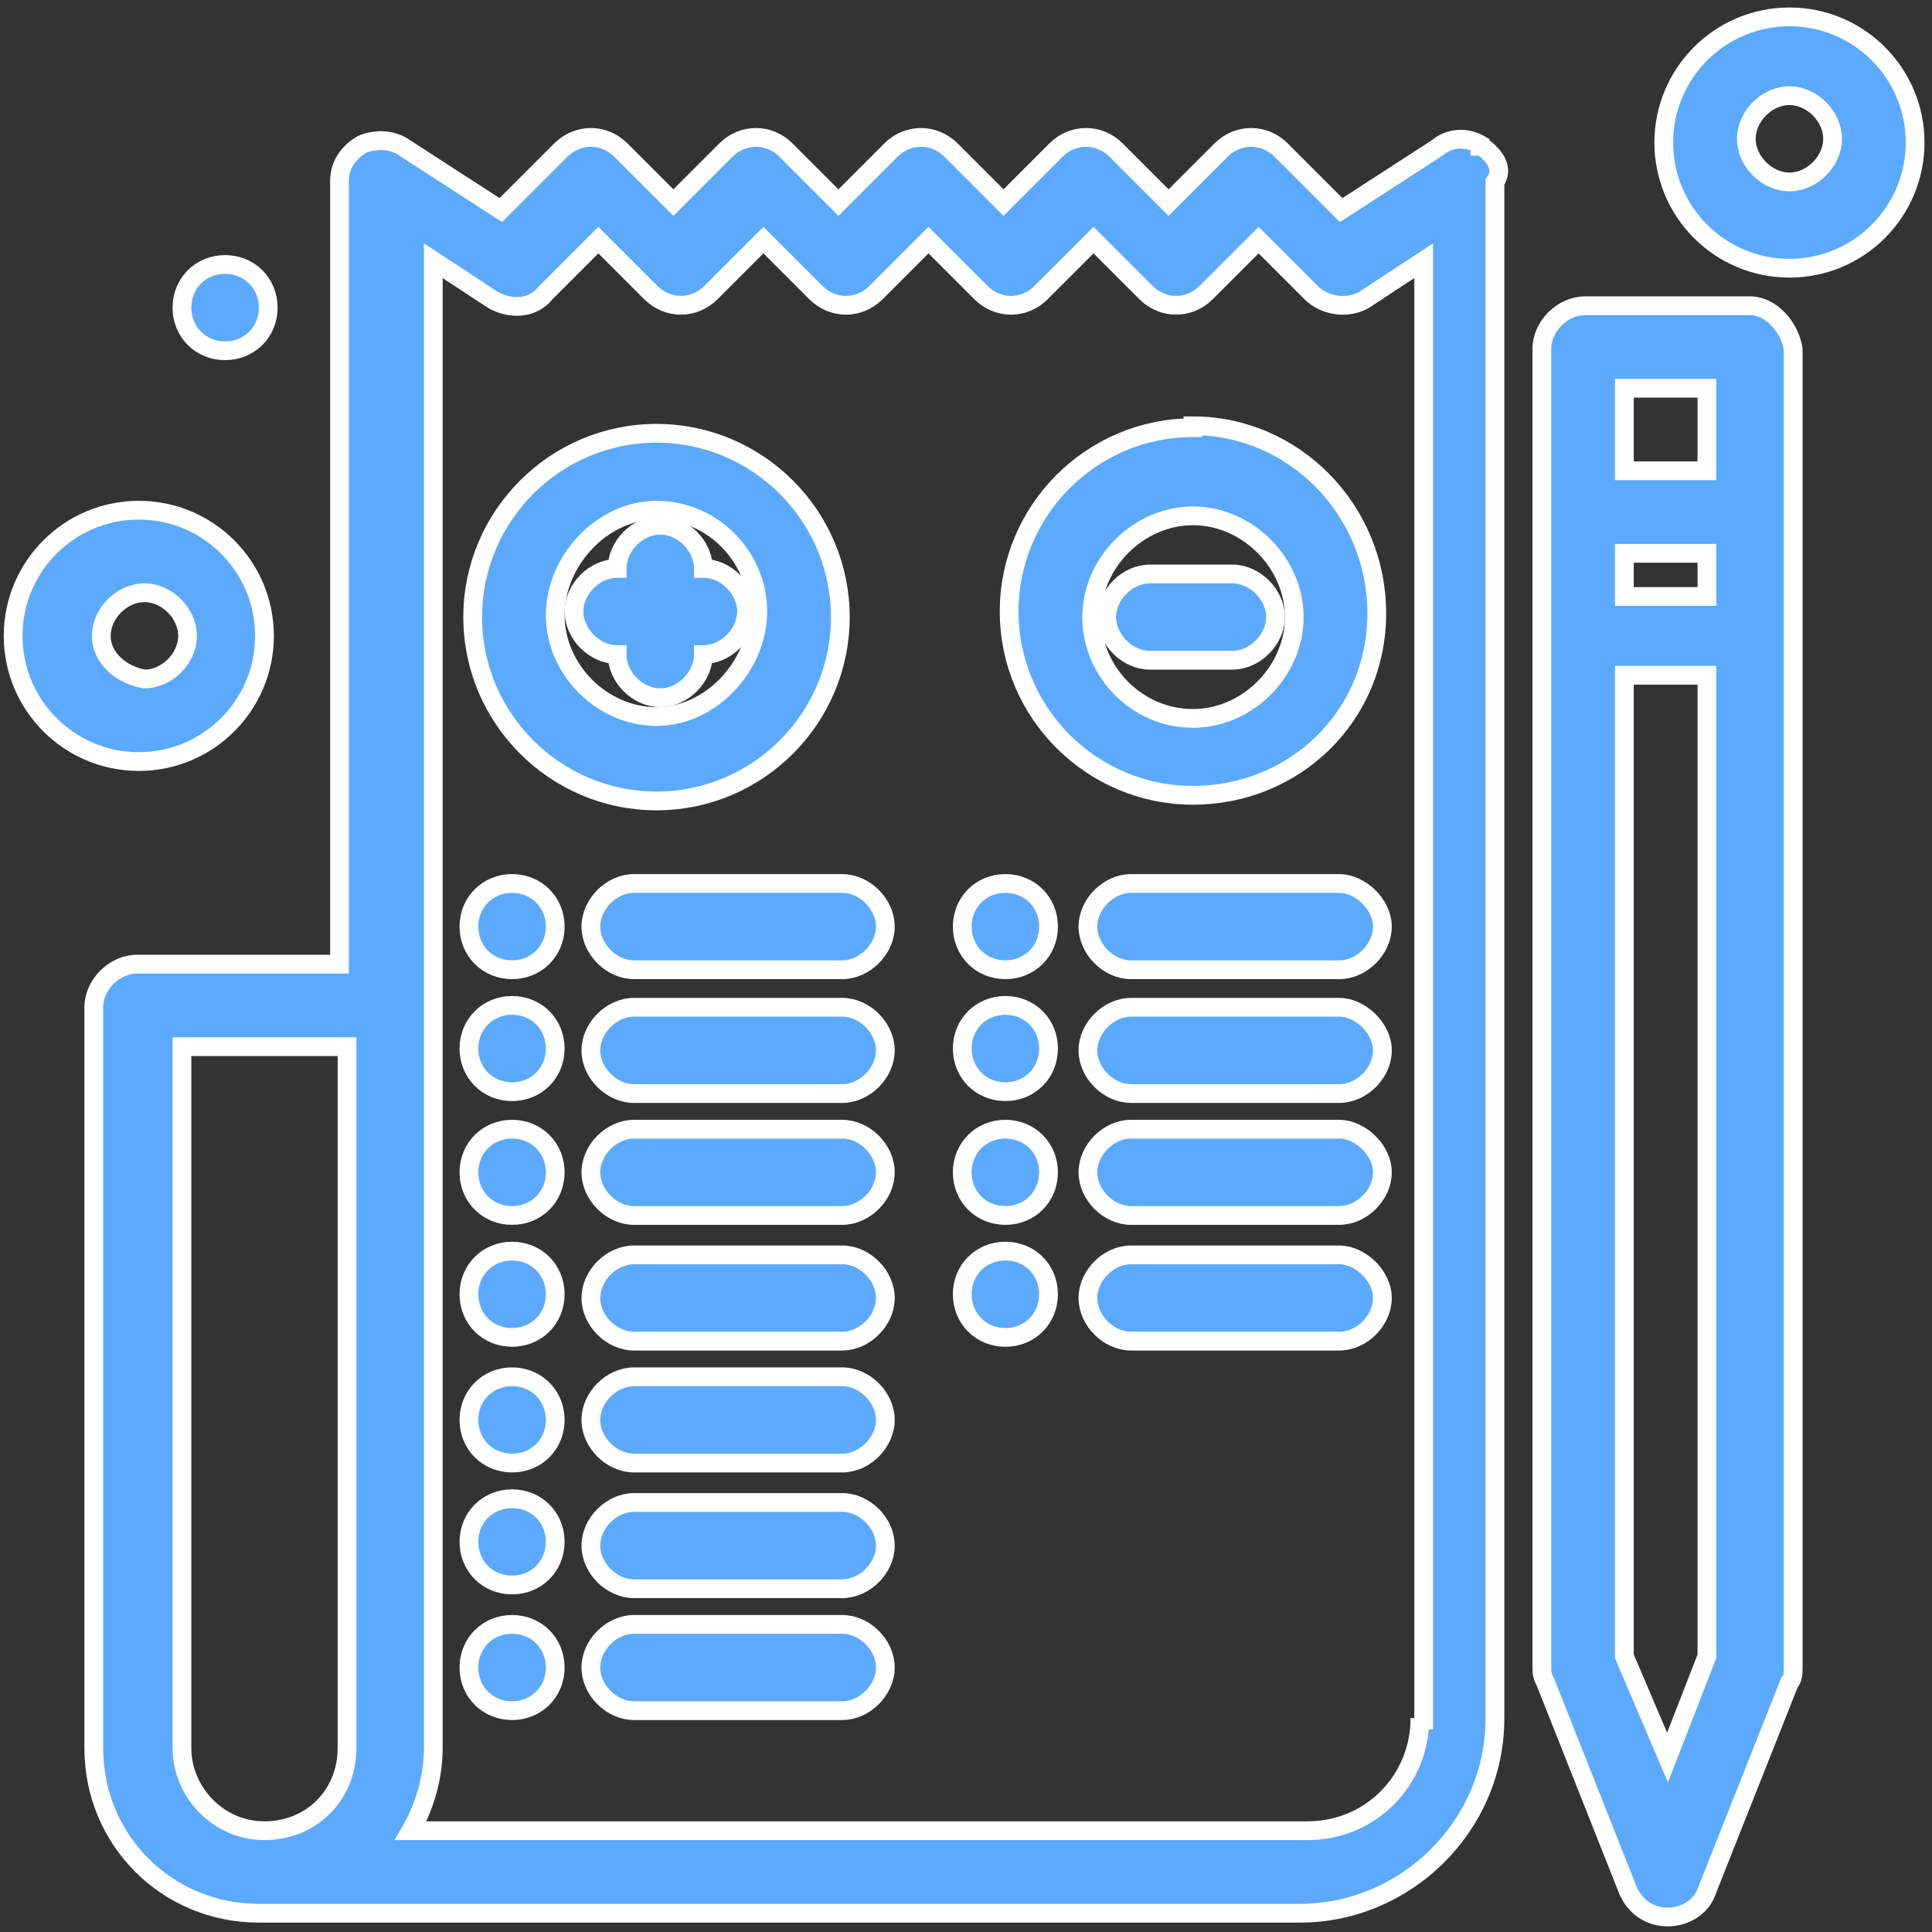
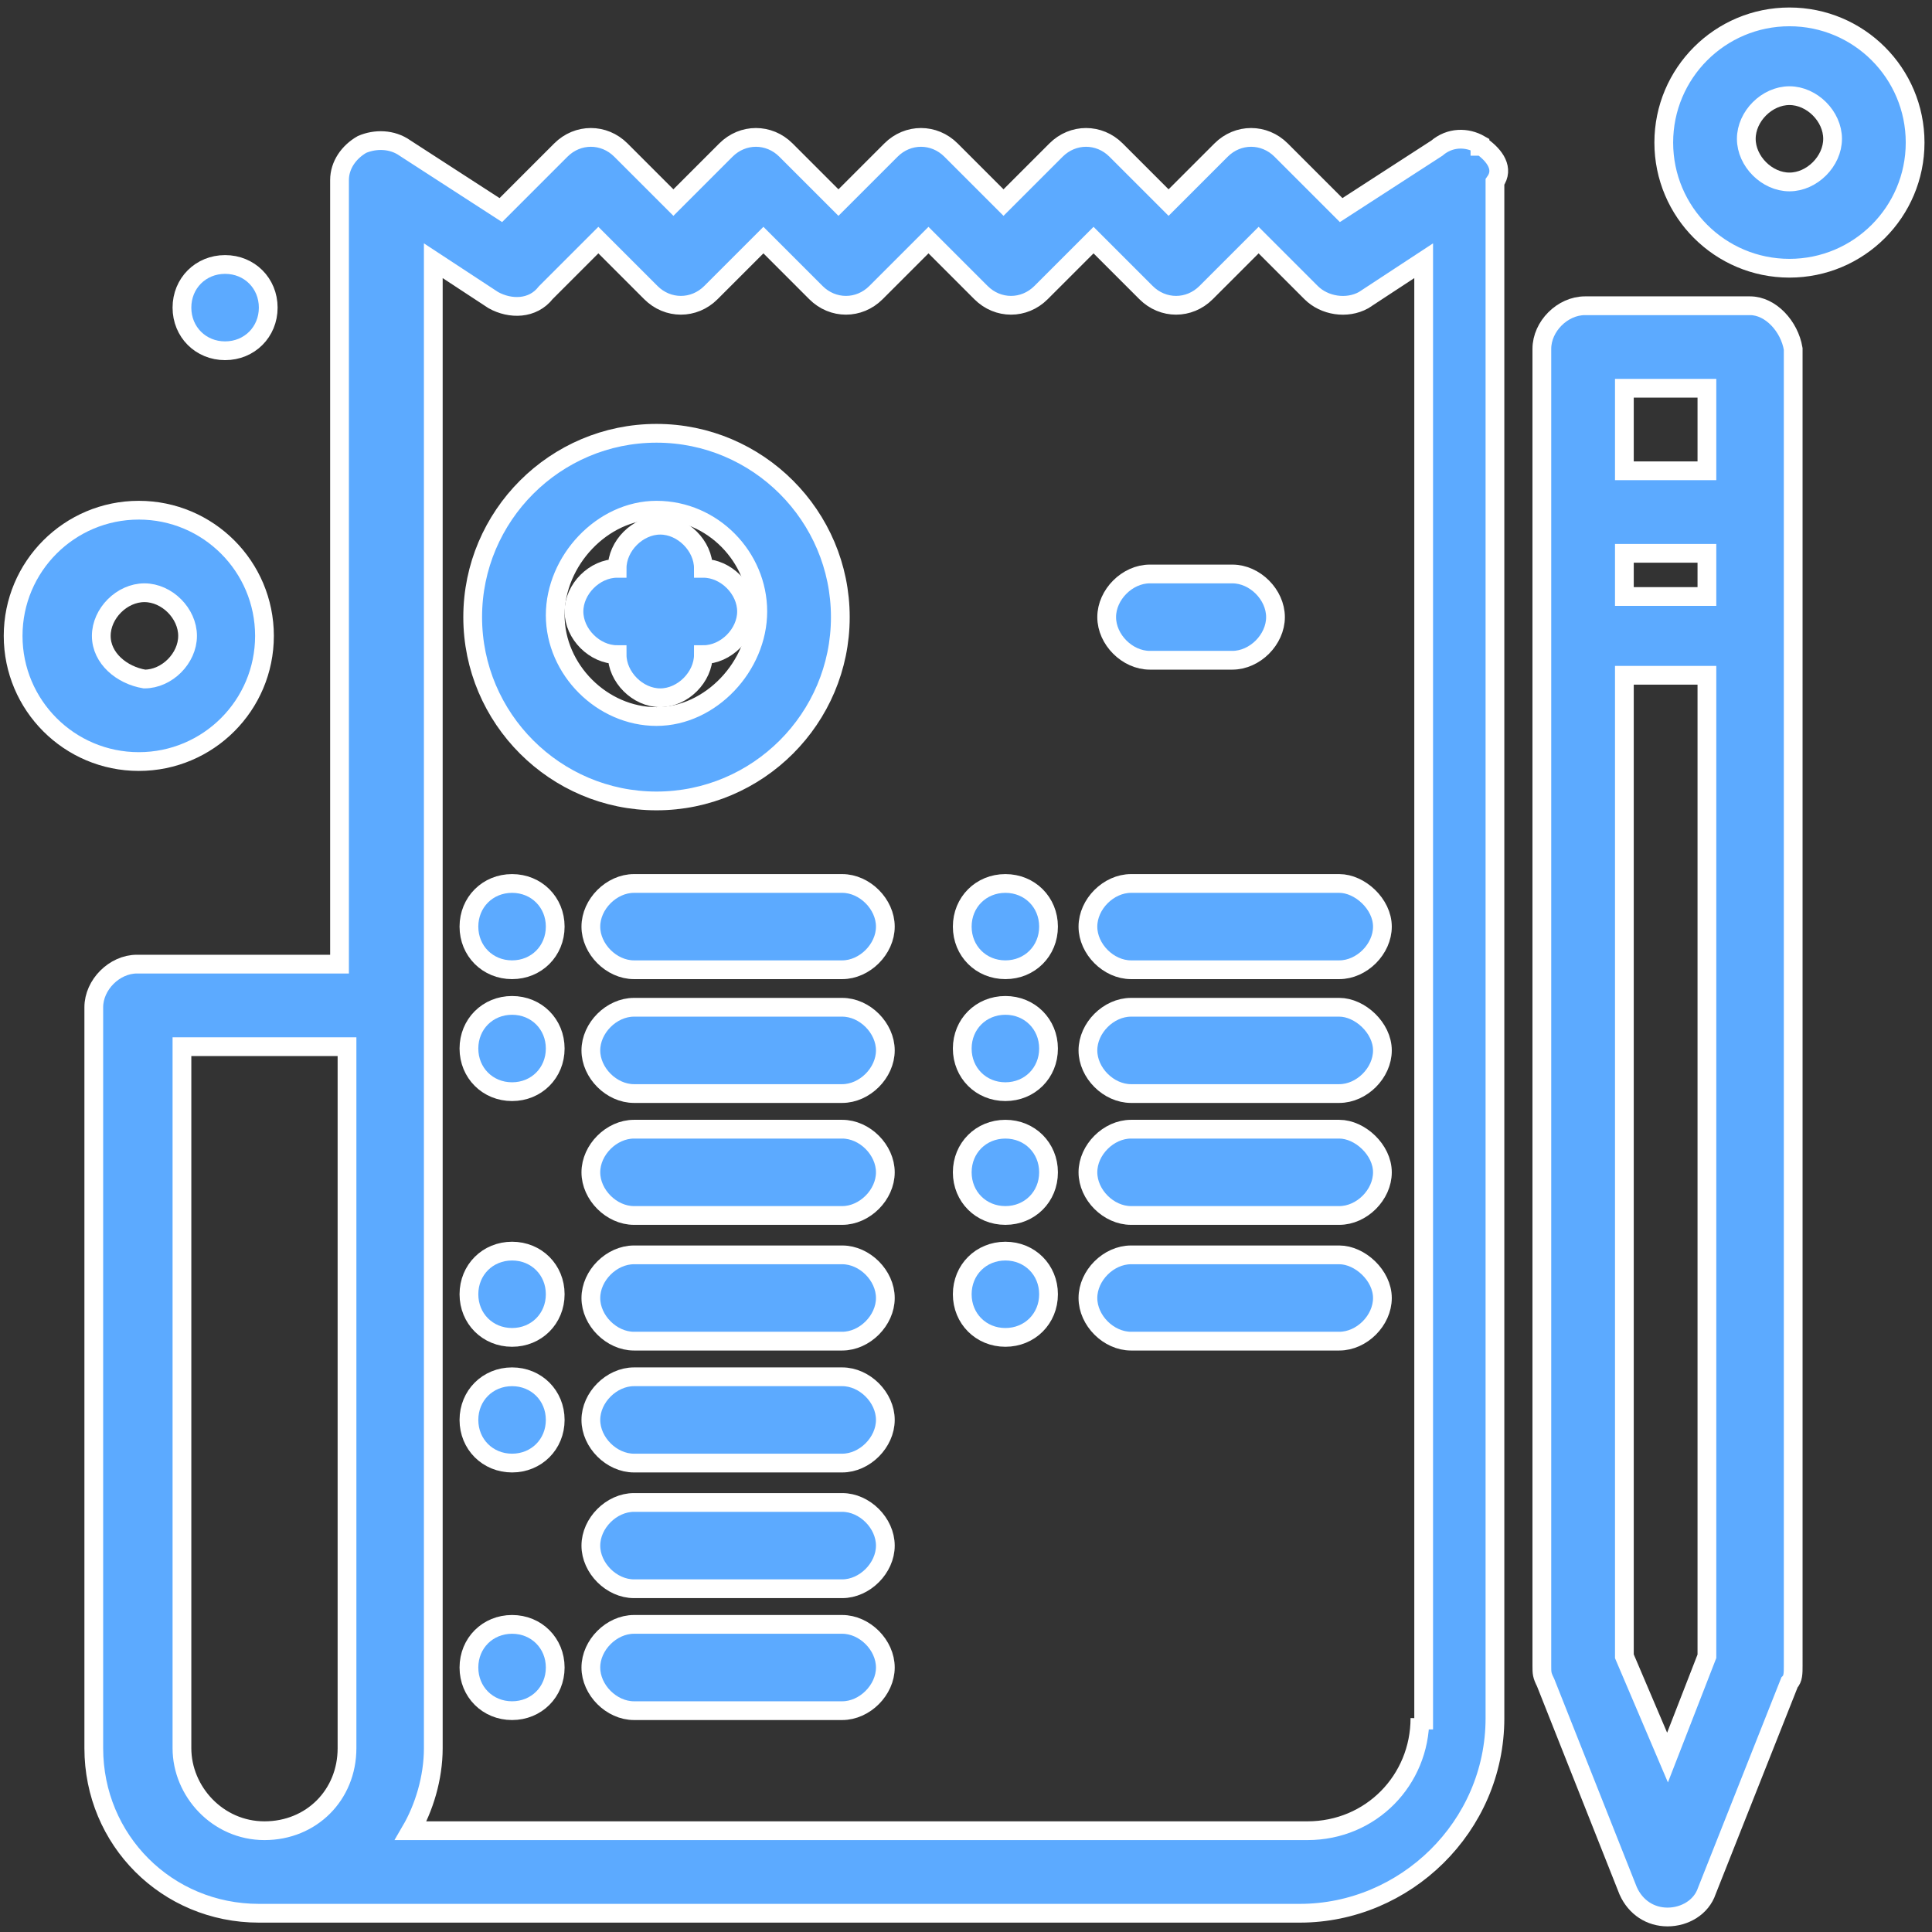
<svg xmlns="http://www.w3.org/2000/svg" id="Layer_1" version="1.1" viewBox="0 0 103 103">
  <rect x="0" y="0" width="103" height="103" fill="#333333" stroke="none" />
  <defs>
    <style>
      .st0 {
        fill: #5caaff;
        stroke: #fff;
        stroke-miterlimit: 10;
      }
    </style>
  </defs>
  <path class="st0" d="M65.7,30.6h-4.4c-1.2,0-2.3,1.1-2.3,2.3s1.1,2.3,2.3,2.3h4.4c1.2,0,2.3-1.1,2.3-2.3s-1.1-2.3-2.3-2.3Z" />
  <path class="st0" d="M32.9,34.9c0,1.2,1.1,2.3,2.3,2.3s2.3-1.1,2.3-2.3c1.2,0,2.3-1.1,2.3-2.3s-1.1-2.3-2.3-2.3c0-1.2-1.1-2.3-2.3-2.3s-2.3,1.1-2.3,2.3c-1.2,0-2.3,1.1-2.3,2.3s1.1,2.3,2.3,2.3Z" />
  <path class="st0" d="M78.9,7.7c-.7-.4-1.6-.4-2.3.2l-5.1,3.3-3.2-3.2c-.9-.9-2.3-.9-3.2,0l-2.8,2.8-2.8-2.8c-.9-.9-2.3-.9-3.2,0l-2.8,2.8-2.8-2.8c-.9-.9-2.3-.9-3.2,0l-2.8,2.8-2.8-2.8c-.9-.9-2.3-.9-3.2,0l-2.8,2.8-2.8-2.8c-.9-.9-2.3-.9-3.2,0l-3.2,3.2-5.1-3.3c-.7-.5-1.6-.5-2.3-.2-.7.4-1.2,1.1-1.2,1.9v41.8H7.3c-1.2,0-2.3,1.1-2.3,2.3v39.5c0,4.9,3.9,8.8,8.8,8.8h55.5c5.6,0,10.4-4.6,10.4-10.4V9.7c.5-.7,0-1.4-.7-1.9h-.1ZM9.7,93.2v-37.4h8.8v37.4c0,2.5-1.9,4.4-4.4,4.4s-4.4-2.1-4.4-4.4ZM75.7,91.6c0,3.3-2.6,6-6,6H21.9c.7-1.2,1.2-2.8,1.2-4.4V13.9l3.2,2.1c.9.5,2.1.5,2.8-.4l2.8-2.8,2.8,2.8c.9.9,2.3.9,3.2,0l2.8-2.8,2.8,2.8c.9.9,2.3.9,3.2,0l2.8-2.8,2.8,2.8c.9.9,2.3.9,3.2,0l2.8-2.8,2.8,2.8c.9.9,2.3.9,3.2,0l2.8-2.8,2.8,2.8c.7.7,1.9.9,2.8.4l3.2-2.1v77.8h-.2Z" />
  <path class="st0" d="M93.3,16.3h-8.8c-1.2,0-2.3,1.1-2.3,2.3v70.2c0,.4,0,.5.2.9l4.4,11.1c.4.9,1.2,1.4,2.1,1.4s1.8-.5,2.1-1.4l4.4-11.1c.2-.2.2-.5.2-.9V18.6c-.2-1.2-1.2-2.3-2.3-2.3h0ZM86.6,29.5h4.4v2.3h-4.4v-2.3ZM91,20.7v4.4h-4.4v-4.4h4.4ZM88.9,93.7l-2.3-5.4v-52.3h4.4v52.3l-2.1,5.4Z" />
  <path class="st0" d="M35,42.7c5.4,0,9.8-4.4,9.8-9.8s-4.4-9.8-9.8-9.8-9.8,4.4-9.8,9.8,4.4,9.8,9.8,9.8ZM35,27.2c3,0,5.4,2.5,5.4,5.4s-2.5,5.6-5.4,5.6-5.4-2.5-5.4-5.4,2.5-5.6,5.4-5.6Z" />
-   <path class="st0" d="M63.6,22.8c-5.4,0-9.8,4.4-9.8,9.8s4.4,9.8,9.8,9.8,9.8-4.2,9.8-9.7-4.4-10-9.8-10h0ZM63.6,38.3c-3,0-5.4-2.5-5.4-5.4s2.5-5.4,5.4-5.4,5.4,2.5,5.4,5.4-2.5,5.4-5.4,5.4Z" />
  <path class="st0" d="M44.9,47.1h-11.1c-1.2,0-2.3,1.1-2.3,2.3s1.1,2.3,2.3,2.3h11.1c1.2,0,2.3-1.1,2.3-2.3s-1.1-2.3-2.3-2.3Z" />
  <path class="st0" d="M27.3,47.1c1.3,0,2.3,1,2.3,2.3s-1,2.3-2.3,2.3-2.3-1-2.3-2.3,1-2.3,2.3-2.3Z" />
  <path class="st0" d="M71.4,47.1h-11.1c-1.2,0-2.3,1.1-2.3,2.3s1.1,2.3,2.3,2.3h11.1c1.2,0,2.3-1.1,2.3-2.3s-1.2-2.3-2.3-2.3Z" />
  <path class="st0" d="M53.6,47.1c1.3,0,2.3,1,2.3,2.3s-1,2.3-2.3,2.3-2.3-1-2.3-2.3,1-2.3,2.3-2.3Z" />
  <path class="st0" d="M12,14.1c1.3,0,2.3,1,2.3,2.3s-1,2.3-2.3,2.3-2.3-1-2.3-2.3,1-2.3,2.3-2.3Z" />
  <path class="st0" d="M44.9,53.7h-11.1c-1.2,0-2.3,1.1-2.3,2.3s1.1,2.3,2.3,2.3h11.1c1.2,0,2.3-1.1,2.3-2.3s-1.1-2.3-2.3-2.3Z" />
  <path class="st0" d="M27.3,53.6c1.3,0,2.3,1,2.3,2.3s-1,2.3-2.3,2.3-2.3-1-2.3-2.3,1-2.3,2.3-2.3Z" />
  <path class="st0" d="M71.4,53.7h-11.1c-1.2,0-2.3,1.1-2.3,2.3s1.1,2.3,2.3,2.3h11.1c1.2,0,2.3-1.1,2.3-2.3s-1.2-2.3-2.3-2.3Z" />
  <path class="st0" d="M53.6,53.6c1.3,0,2.3,1,2.3,2.3s-1,2.3-2.3,2.3-2.3-1-2.3-2.3,1-2.3,2.3-2.3Z" />
  <path class="st0" d="M44.9,60.2h-11.1c-1.2,0-2.3,1.1-2.3,2.3s1.1,2.3,2.3,2.3h11.1c1.2,0,2.3-1.1,2.3-2.3s-1.1-2.3-2.3-2.3Z" />
-   <path class="st0" d="M27.3,64.8c1.3,0,2.3-1,2.3-2.3s-1-2.3-2.3-2.3-2.3,1-2.3,2.3,1,2.3,2.3,2.3Z" />
  <path class="st0" d="M71.4,60.2h-11.1c-1.2,0-2.3,1.1-2.3,2.3s1.1,2.3,2.3,2.3h11.1c1.2,0,2.3-1.1,2.3-2.3s-1.2-2.3-2.3-2.3Z" />
  <path class="st0" d="M53.6,60.2c1.3,0,2.3,1,2.3,2.3s-1,2.3-2.3,2.3-2.3-1-2.3-2.3,1-2.3,2.3-2.3Z" />
  <path class="st0" d="M44.9,66.9h-11.1c-1.2,0-2.3,1.1-2.3,2.3s1.1,2.3,2.3,2.3h11.1c1.2,0,2.3-1.1,2.3-2.3s-1.1-2.3-2.3-2.3Z" />
  <path class="st0" d="M27.3,71.3c1.3,0,2.3-1,2.3-2.3s-1-2.3-2.3-2.3-2.3,1-2.3,2.3,1,2.3,2.3,2.3Z" />
  <path class="st0" d="M71.4,66.9h-11.1c-1.2,0-2.3,1.1-2.3,2.3s1.1,2.3,2.3,2.3h11.1c1.2,0,2.3-1.1,2.3-2.3s-1.2-2.3-2.3-2.3Z" />
  <path class="st0" d="M53.6,66.7c1.3,0,2.3,1,2.3,2.3s-1,2.3-2.3,2.3-2.3-1-2.3-2.3,1-2.3,2.3-2.3Z" />
  <path class="st0" d="M44.9,73.4h-11.1c-1.2,0-2.3,1.1-2.3,2.3s1.1,2.3,2.3,2.3h11.1c1.2,0,2.3-1.1,2.3-2.3s-1.1-2.3-2.3-2.3Z" />
  <path class="st0" d="M27.3,73.4c1.3,0,2.3,1,2.3,2.3s-1,2.3-2.3,2.3-2.3-1-2.3-2.3,1-2.3,2.3-2.3Z" />
  <path class="st0" d="M44.9,80.1h-11.1c-1.2,0-2.3,1.1-2.3,2.3s1.1,2.3,2.3,2.3h11.1c1.2,0,2.3-1.1,2.3-2.3s-1.1-2.3-2.3-2.3Z" />
-   <path class="st0" d="M27.3,79.9c1.3,0,2.3,1,2.3,2.3s-1,2.3-2.3,2.3-2.3-1-2.3-2.3,1-2.3,2.3-2.3Z" />
  <path class="st0" d="M44.9,86.6h-11.1c-1.2,0-2.3,1.1-2.3,2.3s1.1,2.3,2.3,2.3h11.1c1.2,0,2.3-1.1,2.3-2.3s-1.1-2.3-2.3-2.3Z" />
  <path class="st0" d="M27.3,86.6c1.3,0,2.3,1,2.3,2.3s-1,2.3-2.3,2.3-2.3-1-2.3-2.3,1-2.3,2.3-2.3Z" />
  <path class="st0" d="M14.1,33.9c0-3.7-3-6.7-6.7-6.7s-6.7,3-6.7,6.7,3,6.7,6.7,6.7,6.7-3,6.7-6.7ZM5.4,33.9c0-1.2,1.1-2.3,2.3-2.3s2.3,1.1,2.3,2.3-1.1,2.3-2.3,2.3c-1.2-.2-2.3-1.1-2.3-2.3Z" />
  <path class="st0" d="M95.4.9c-3.7,0-6.7,3-6.7,6.7s3,6.7,6.7,6.7,6.7-3,6.7-6.7-3-6.7-6.7-6.7ZM95.4,9.7c-1.2,0-2.3-1.1-2.3-2.3s1.1-2.3,2.3-2.3,2.3,1.1,2.3,2.3-1.1,2.3-2.3,2.3Z" />
</svg>